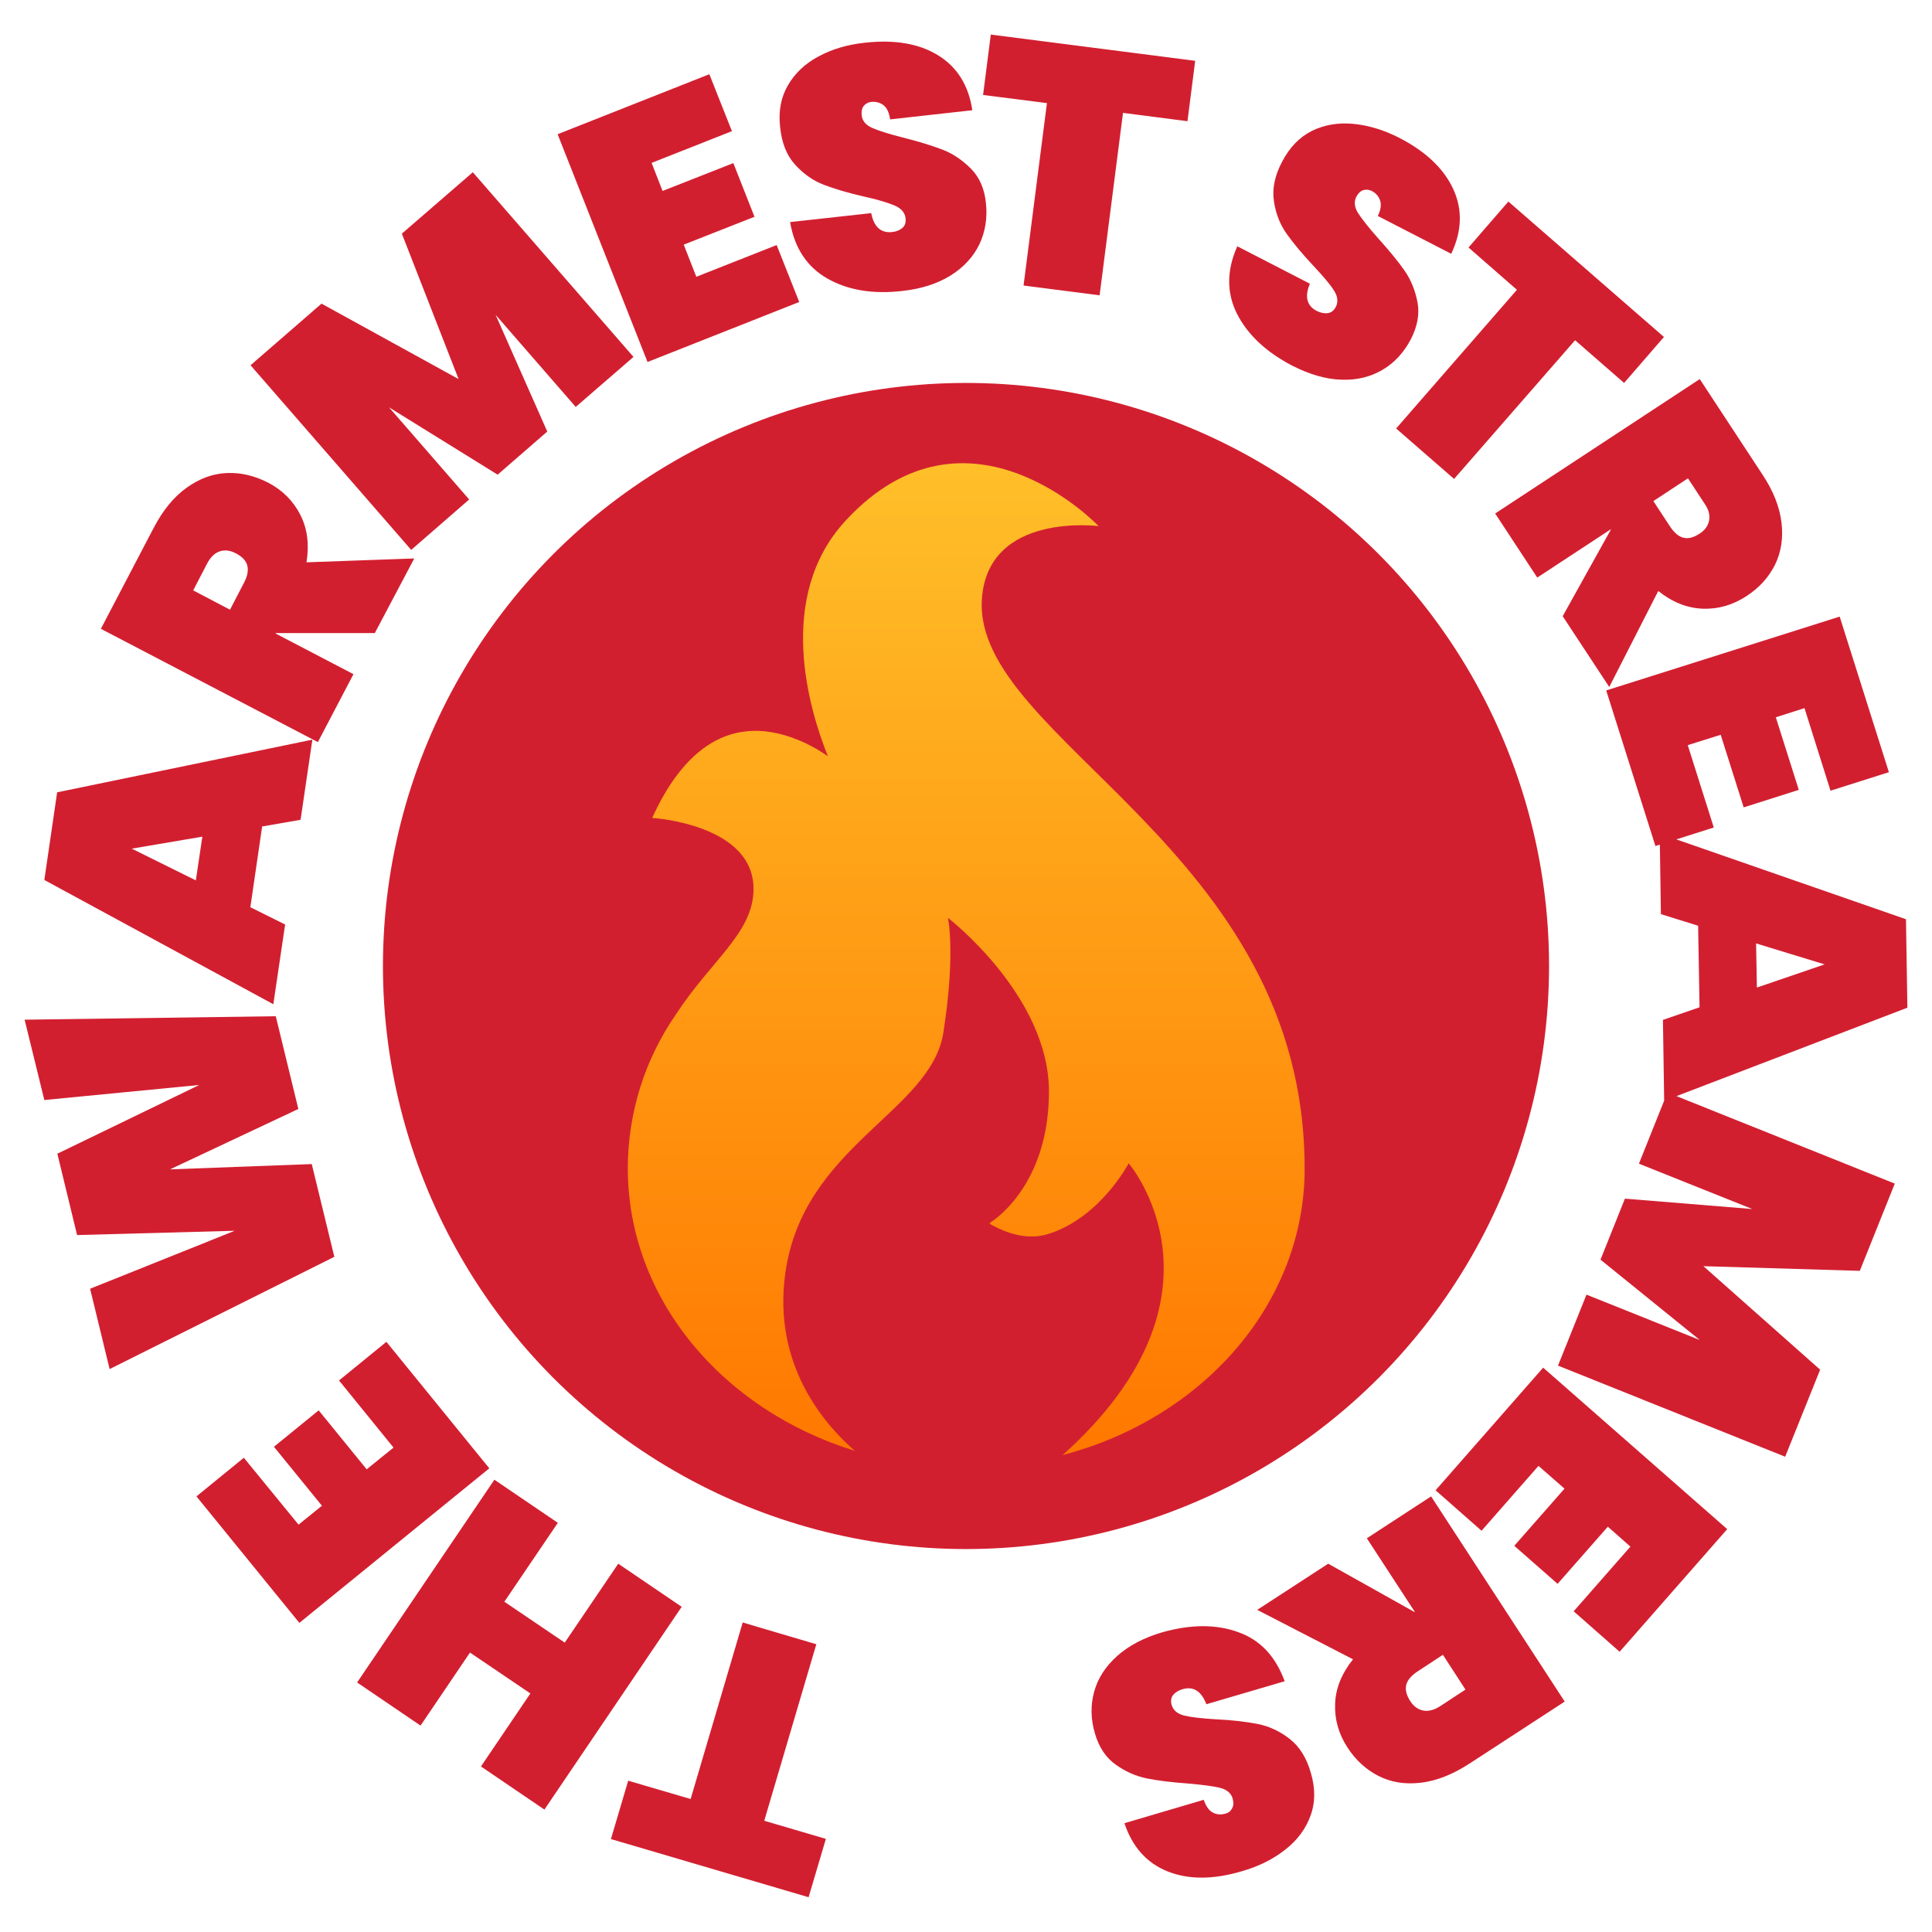
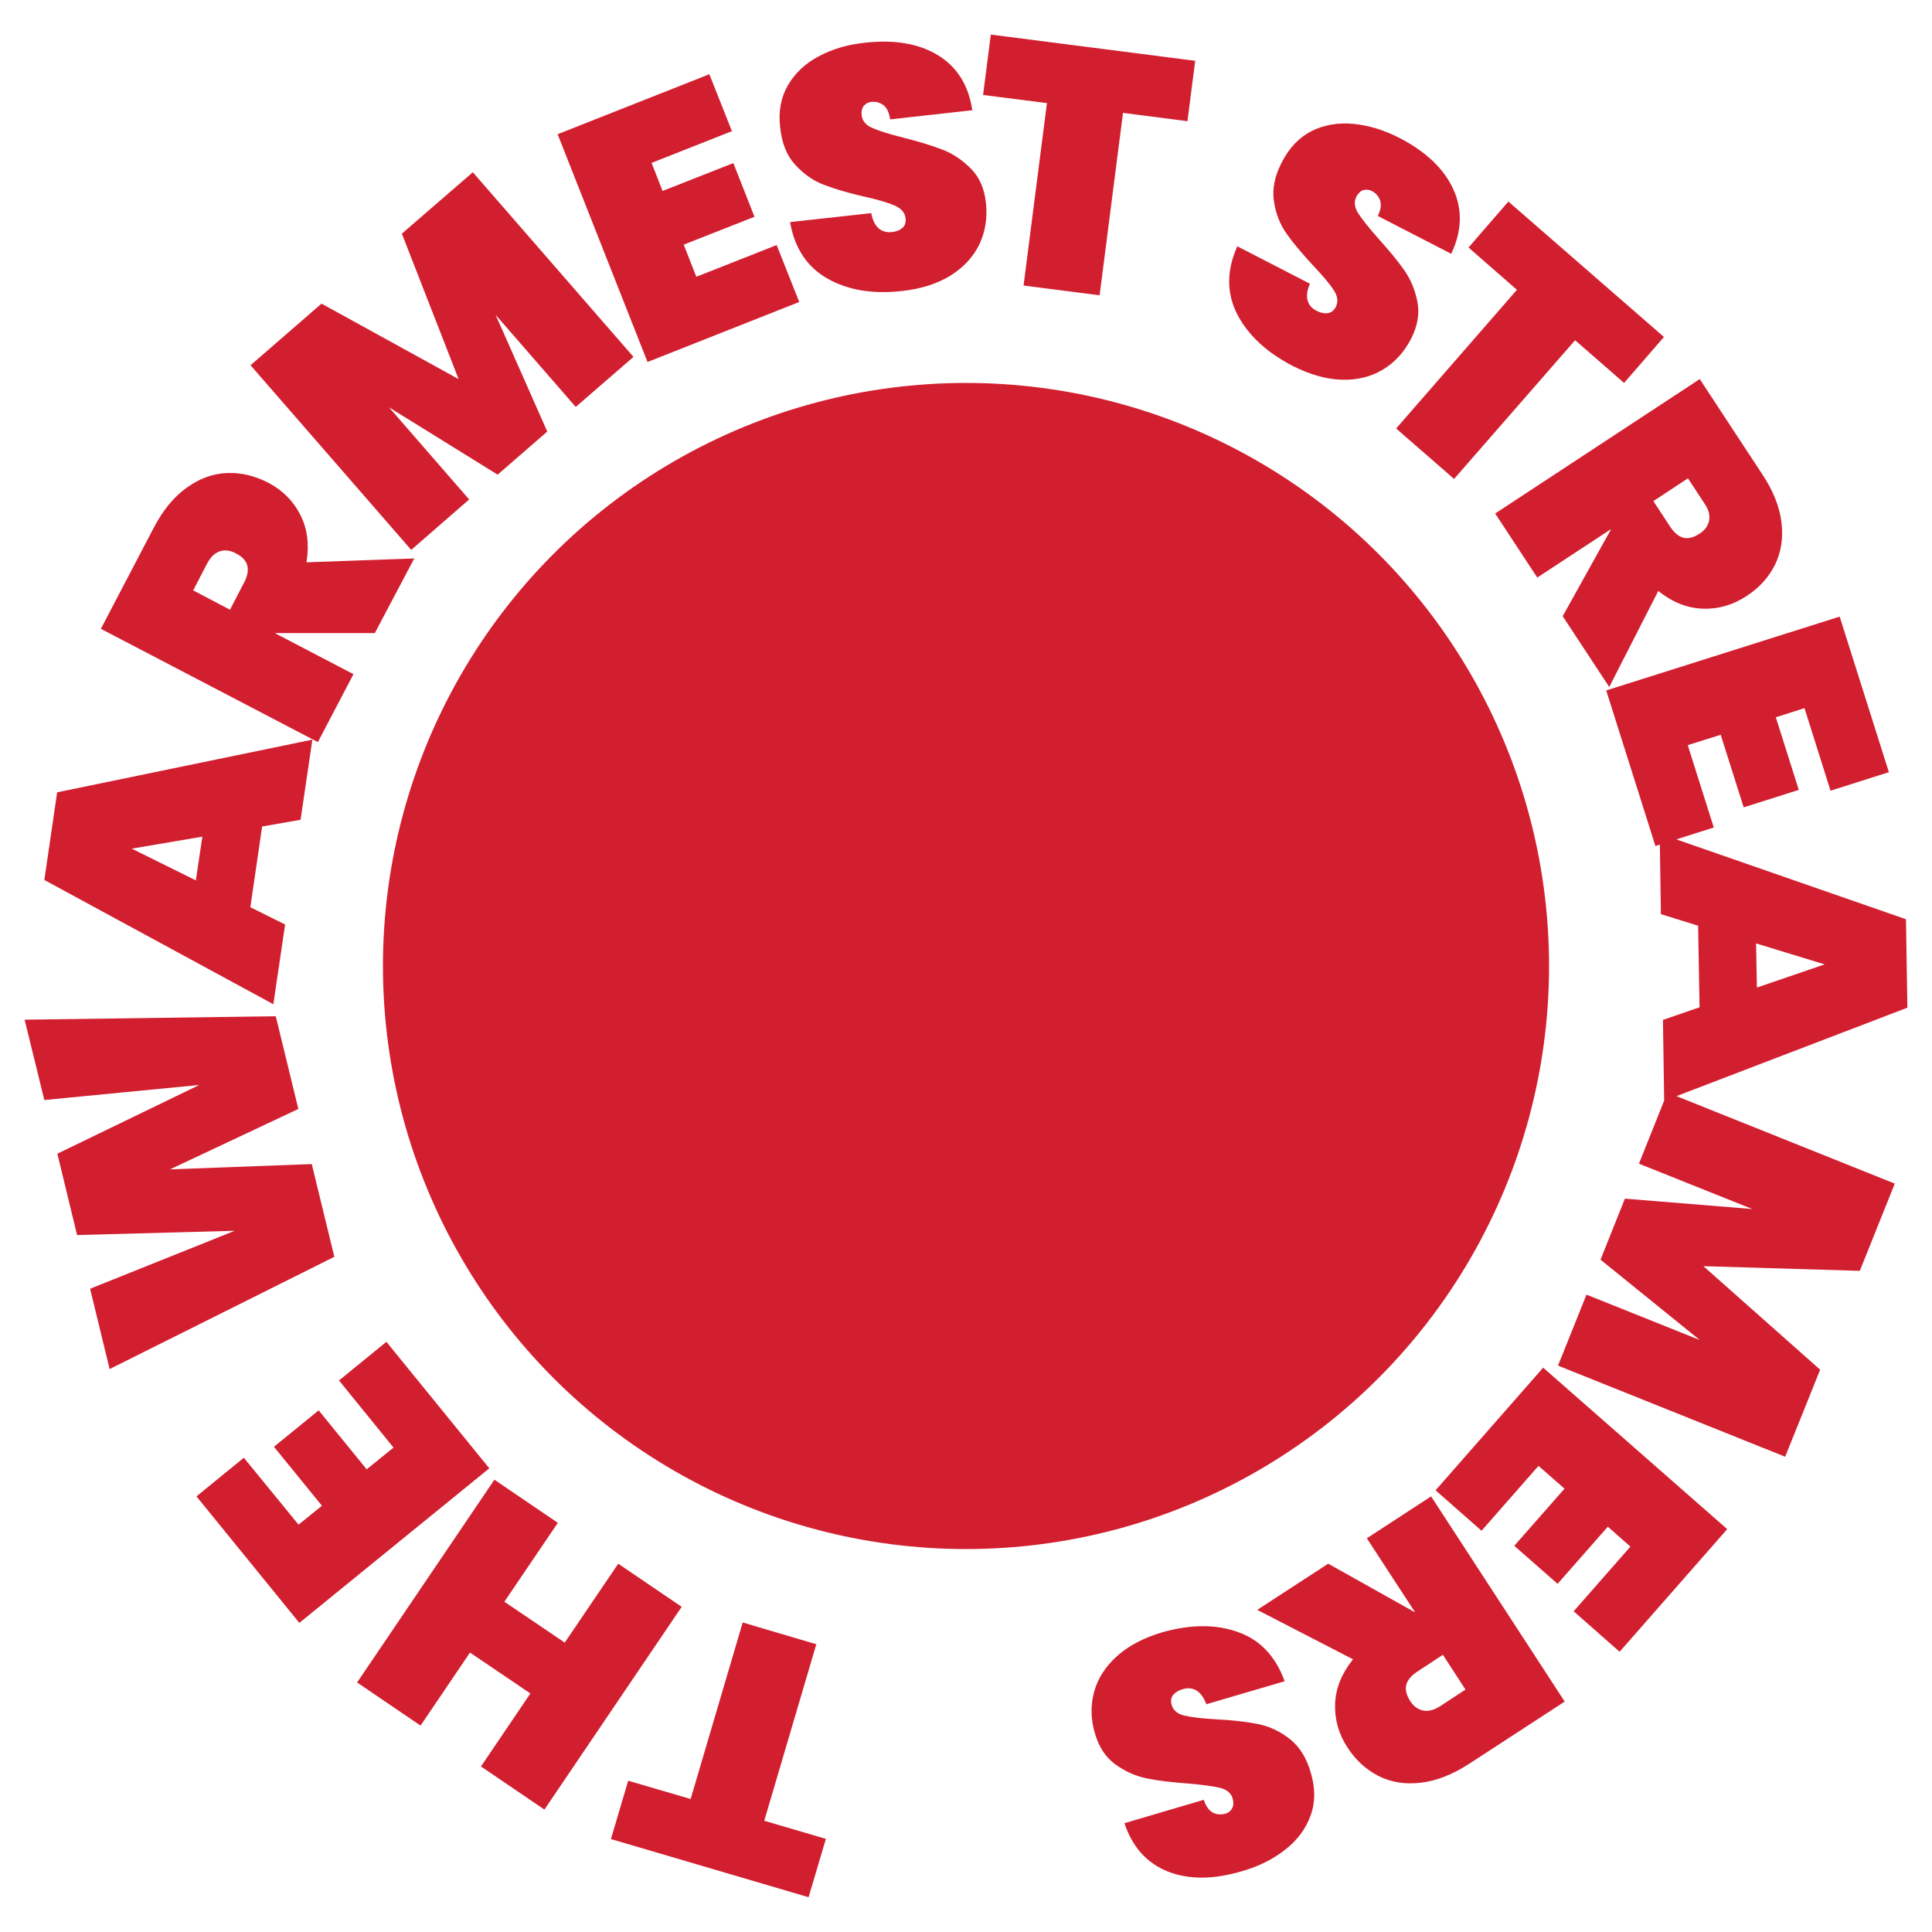
<svg xmlns="http://www.w3.org/2000/svg" version="1.1" id="Layer_1" x="0px" y="0px" viewBox="0 0 950 950" style="enable-background:new 0 0 950 950;" xml:space="preserve">
  <style type="text/css">
	.st0{fill:#D21F30;}
	.st1{fill:url(#SVGID_1_);}
</style>
  <circle class="st0" cx="475" cy="475" r="286.7" />
  <linearGradient id="SVGID_1_" gradientUnits="userSpaceOnUse" x1="475.01" y1="719.196" x2="475.01" y2="235.326" gradientTransform="matrix(1 0 0 -1 0 949.276)">
    <stop offset="0" style="stop-color:#FFBF29" />
    <stop offset="1" style="stop-color:#FF7800" />
  </linearGradient>
-   <path class="st1" d="M482.8,294.7c2.8-43.1,57.4-36,57.4-36s-64.1-67.6-124.2-2.9c-35.1,37.7-17.9,93.7-8.9,116.1  c-3.6-2.6-7.5-4.8-11.5-6.7c-36.9-16.9-60.5,5.2-74.9,37c0,0,51.2,3,49.8,36.2c-0.8,20.8-21.1,34.2-38.2,60.5  c-15.3,22.1-23.5,48.4-23.6,75.3c-0.1,64.3,46.5,119.1,111.6,139.2c-15.1-13.2-40.3-42.2-34.2-87c8.6-63.2,71.7-79.5,77.8-118.8  s2.2-56.3,2.2-56.3s49.8,38.3,49.7,85.6s-28.8,64.2-28.8,64.2l-0.3,0.7c8.8,5,19,8.1,29,4.9C541.1,598.6,555,572,555,572  s55.4,64.7-32.5,143.5c67.8-17.8,117.6-72.7,119-138.2c0-0.8,0-1.7,0-2.5C641.8,417.2,478.4,363.7,482.8,294.7z" />
  <path class="st0" d="M300.4,904.3l8.5-28.7l30.7,9l25.6-86.8l36.2,10.7l-25.6,86.8l30.3,8.9l-8.5,28.7L300.4,904.3z M175.6,827.3  l67.5-99.7l31.2,21.2l-26.3,38.8l29.7,20.1l26.3-38.8l31.2,21.2l-67.5,99.7l-31.2-21.2l24.3-35.9l-29.7-20.1l-24.3,35.9L175.6,827.3  z M146.8,749.7l11.5-9.3l-23.6-29l22-17.9l23.6,29l13.2-10.7l-26.8-33l23.3-19l50.6,62.2l-93.4,76l-50.6-62.2l23.3-19L146.8,749.7z   M12.1,501.4l123.5-1.7l11.1,45.6L83.6,575l69.7-2.6l11.1,45.6L53.9,673.2l-9.6-39.5l71.1-28.5l-77.5,2.1l-9.7-40L98,533.5  l-76.2,7.4L12.1,501.4z M128.9,406.4l-5.8,39.7l17.1,8.5l-5.8,39.2L21.8,432.7l6.3-43.1l125.5-25.9l-5.8,39.4L128.9,406.4z   M99.5,411.4l-34.7,5.9l31.5,15.6L99.5,411.4z M184.3,311.3l-48.7,0l-0.1,0.2l38.3,20l-17.5,33.4L49.6,309.2l26-49.7  c4.5-8.6,9.9-15.2,16.2-19.7c6.3-4.5,12.8-6.9,19.7-7.2c6.9-0.3,13.6,1.3,20.3,4.7c7.1,3.7,12.4,9,15.9,15.9  c3.5,6.9,4.4,14.6,3,23.3l53-1.9L184.3,311.3z M113.1,299.8l6.9-13.3c1.7-3.2,2.2-6,1.6-8.4c-0.6-2.4-2.5-4.4-5.6-6  c-2.8-1.5-5.5-1.8-7.9-1c-2.5,0.8-4.5,2.8-6.2,5.9l-6.9,13.3L113.1,299.8z M232.5,84.7l79,90.8l-28.4,24.6l-39.4-45.3l25.4,57.4  l-24.4,21.2l-53.4-33.1l39.4,45.3l-28.5,24.8l-79-90.8l34.9-30.3l67.4,37.1l-27.9-71.5L232.5,84.7z M320.4,80.1l5.4,13.8l34.8-13.7  l10.4,26.4l-34.8,13.7l6.2,15.8l39.5-15.6l11.1,28l-74.6,29.5L274.2,66l74.6-29.5l11.1,28L320.4,80.1z M406.9,137  c-10-5.7-16.2-14.9-18.4-27.8l39.9-4.4c1.3,6.8,4.8,9.9,10.3,9.3c2-0.2,3.7-0.9,5-2c1.3-1.1,1.8-2.7,1.6-4.7  c-0.3-2.8-2.1-4.9-5.3-6.3c-3.2-1.4-8.2-2.9-14.9-4.4c-8-1.8-14.6-3.8-19.9-5.8c-5.3-2-10-5.3-14.2-9.9c-4.2-4.6-6.6-10.7-7.4-18.5  c-0.9-7.8,0.4-14.6,3.8-20.5c3.4-5.9,8.4-10.7,15-14.2c6.6-3.6,14.3-5.9,22.9-6.8c14.6-1.6,26.6,0.4,36,6.2c9.4,5.8,15,14.8,16.8,27  l-40.4,4.5c-0.5-3.4-1.6-5.7-3.3-7c-1.7-1.3-3.7-1.8-6-1.6c-1.6,0.2-2.8,0.9-3.7,2c-0.9,1.2-1.2,2.7-1,4.6c0.3,2.7,2,4.8,5.2,6.2  c3.2,1.4,8.2,3,15,4.7c7.9,2,14.4,4,19.6,6c5.2,2,9.8,5.2,14,9.4c4.1,4.2,6.6,9.8,7.3,16.8c0.8,7.3-0.3,14.1-3.2,20.3  c-3,6.2-7.7,11.3-14.2,15.4c-6.5,4-14.5,6.6-24,7.6C429.1,144.7,417,142.7,406.9,137z M587.7,29.9l-3.8,29.7l-31.7-4.1l-11.5,89.7  l-37.4-4.8l11.5-89.7l-31.4-4l3.8-29.7L587.7,29.9z M608.3,154.4c-5.2-10.3-5.2-21.4,0.1-33.3l35.7,18.4c-2.7,6.4-1.5,10.9,3.4,13.4  c1.8,0.9,3.6,1.3,5.3,1.1c1.7-0.2,3-1.2,4-3c1.3-2.5,1-5.3-0.9-8.2c-1.9-3-5.2-6.9-9.9-11.9c-5.6-6-10-11.2-13.3-15.9  c-3.3-4.6-5.4-10-6.3-16.1c-0.9-6.1,0.4-12.6,4.1-19.5c3.6-6.9,8.4-11.9,14.5-15c6.1-3,12.9-4.2,20.4-3.5c7.5,0.7,15.1,3,22.9,7  C701.2,74.6,710,83,714.6,93c4.6,10,4.3,20.6-1,31.8l-36.1-18.6c1.5-3.1,1.8-5.6,1.1-7.7c-0.7-2-2.1-3.6-4.1-4.6  c-1.4-0.7-2.8-0.8-4.2-0.4c-1.4,0.5-2.5,1.6-3.4,3.3c-1.2,2.4-0.9,5.1,0.9,8c1.9,2.9,5.1,7,9.8,12.3c5.4,6,9.8,11.3,13,15.9  c3.2,4.6,5.3,9.8,6.4,15.6c1.1,5.8,0,11.8-3.2,18.1c-3.4,6.5-8,11.6-13.9,15.1c-5.9,3.5-12.7,5.2-20.3,4.9  c-7.7-0.2-15.7-2.6-24.2-6.9C622.6,173.1,613.6,164.7,608.3,154.4z M818.2,165.7l-19.6,22.6l-24.1-21L715,235.5l-28.5-24.8  l59.4-68.2l-23.8-20.8l19.6-22.6L818.2,165.7z M768.4,303l23.7-42.6l-0.1-0.1L755.9,284l-20.7-31.5l100.6-66.1l30.8,46.9  c5.4,8.1,8.5,16.1,9.4,23.7c0.9,7.7-0.2,14.6-3.2,20.7c-3.1,6.2-7.7,11.3-14,15.4c-6.7,4.4-13.9,6.5-21.6,6.2  c-7.7-0.3-14.9-3.2-21.8-8.7l-24.1,47.2L768.4,303z M813,246.4l8.2,12.5c2,3,4.2,4.9,6.5,5.5c2.4,0.6,5,0,8-2  c2.7-1.7,4.2-3.9,4.7-6.5c0.5-2.6-0.2-5.3-2.2-8.2l-8.2-12.5L813,246.4z M887.3,348.2l-14.1,4.5l11.3,35.7l-27.1,8.6l-11.3-35.7  l-16.2,5.1l12.8,40.5L814,416l-24.2-76.5l114.8-36.3l24.2,76.5l-28.7,9.1L887.3,348.2z M835.7,495.3l-0.7-40.1l-18.3-5.7l-0.6-39.6  L937.2,452l0.7,43.5l-119.6,45.8l-0.6-39.8L835.7,495.3z M863.9,485.6l33.3-11.4l-33.7-10.3L863.9,485.6z M877.8,716.3l-111.7-44.8  l14-34.9l55.7,22.3L787,619.4l12-30l62.6,5.1l-55.7-22.3l14-35L931.7,582l-17.2,42.9l-76.9-2.3l57.4,50.9L877.8,716.3z M801.7,760.5  l-11.1-9.8l-24.7,28.1l-21.3-18.7l24.7-28.1l-12.8-11.2l-28,31.9l-22.6-19.9l52.9-60.3l90.5,79.4l-52.9,60.3l-22.6-19.9L801.7,760.5  z M653.1,768.9l42.5,23.8l0.1-0.1l-23.6-36.2l31.6-20.6l65.7,100.9l-47,30.6c-8.2,5.3-16.1,8.4-23.8,9.3c-7.7,0.9-14.6-0.2-20.7-3.3  c-6.1-3.1-11.3-7.8-15.3-14c-4.4-6.7-6.4-13.9-6.1-21.6c0.3-7.7,3.3-14.9,8.8-21.8l-47.1-24.3L653.1,768.9z M709.5,813.7l-12.5,8.2  c-3,2-4.9,4.2-5.5,6.5c-0.6,2.4,0,5,1.9,8c1.7,2.7,3.9,4.2,6.4,4.7c2.6,0.5,5.3-0.2,8.3-2.1l12.5-8.2L709.5,813.7z M608.7,802.5  c10.9,3.8,18.5,11.9,23,24.2l-38.5,11.3c-2.5-6.5-6.4-8.9-11.7-7.4c-2,0.6-3.5,1.5-4.6,2.8c-1.1,1.3-1.3,3-0.8,4.9  c0.8,2.7,2.9,4.5,6.3,5.3c3.4,0.8,8.6,1.4,15.4,1.8c8.2,0.4,15,1.2,20.6,2.3c5.6,1.1,10.8,3.5,15.7,7.3c4.9,3.8,8.4,9.4,10.5,16.9  c2.2,7.5,2.2,14.5-0.2,20.9c-2.3,6.4-6.4,12-12.3,16.6c-5.9,4.7-13,8.3-21.4,10.7c-14.1,4.2-26.3,4.2-36.6,0.1  c-10.2-4.1-17.3-12-21.2-23.7l39-11.5c1.1,3.2,2.6,5.3,4.5,6.3c1.9,1,4,1.1,6.2,0.5c1.5-0.4,2.6-1.3,3.3-2.7  c0.7-1.3,0.7-2.9,0.2-4.8c-0.8-2.6-2.8-4.3-6.2-5.2c-3.4-0.8-8.6-1.5-15.6-2.1c-8.1-0.6-14.9-1.4-20.3-2.5  c-5.5-1.1-10.6-3.4-15.4-6.8c-4.8-3.4-8.2-8.5-10.2-15.3c-2.1-7.1-2.2-13.9-0.4-20.5c1.8-6.6,5.6-12.5,11.3-17.6  c5.7-5.1,13.1-9,22.3-11.7C585.5,798.7,597.9,798.6,608.7,802.5z" />
</svg>